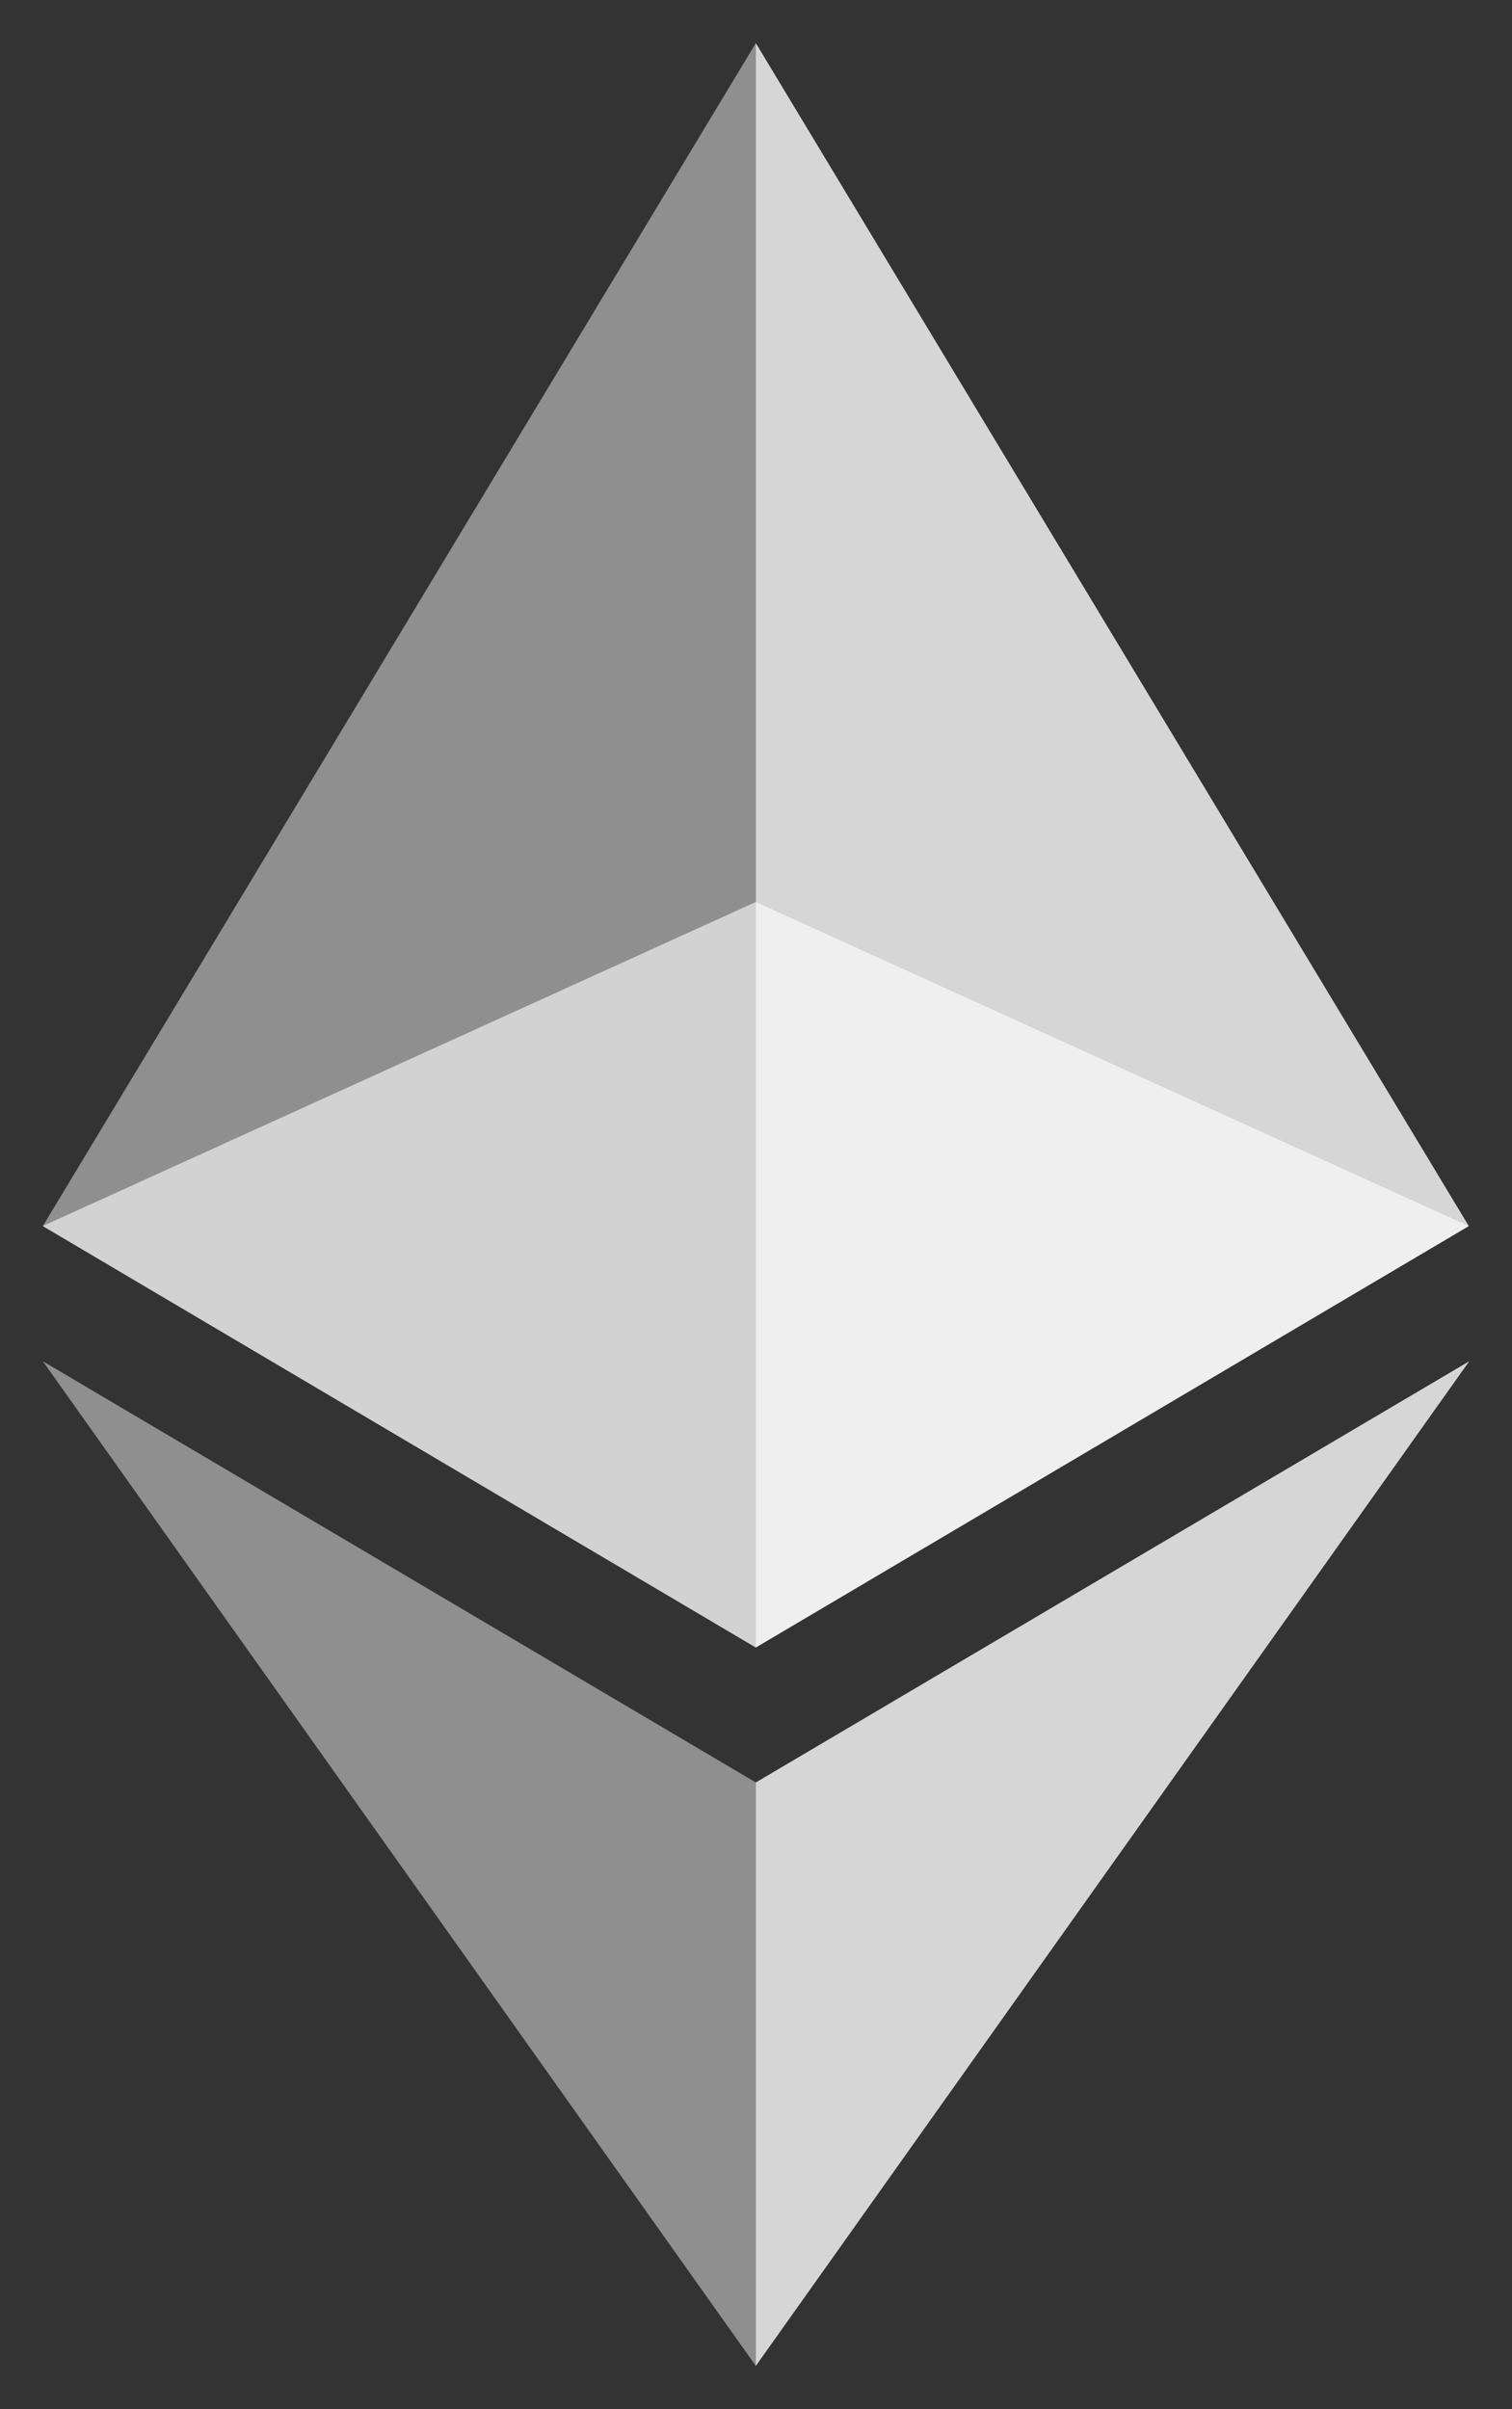
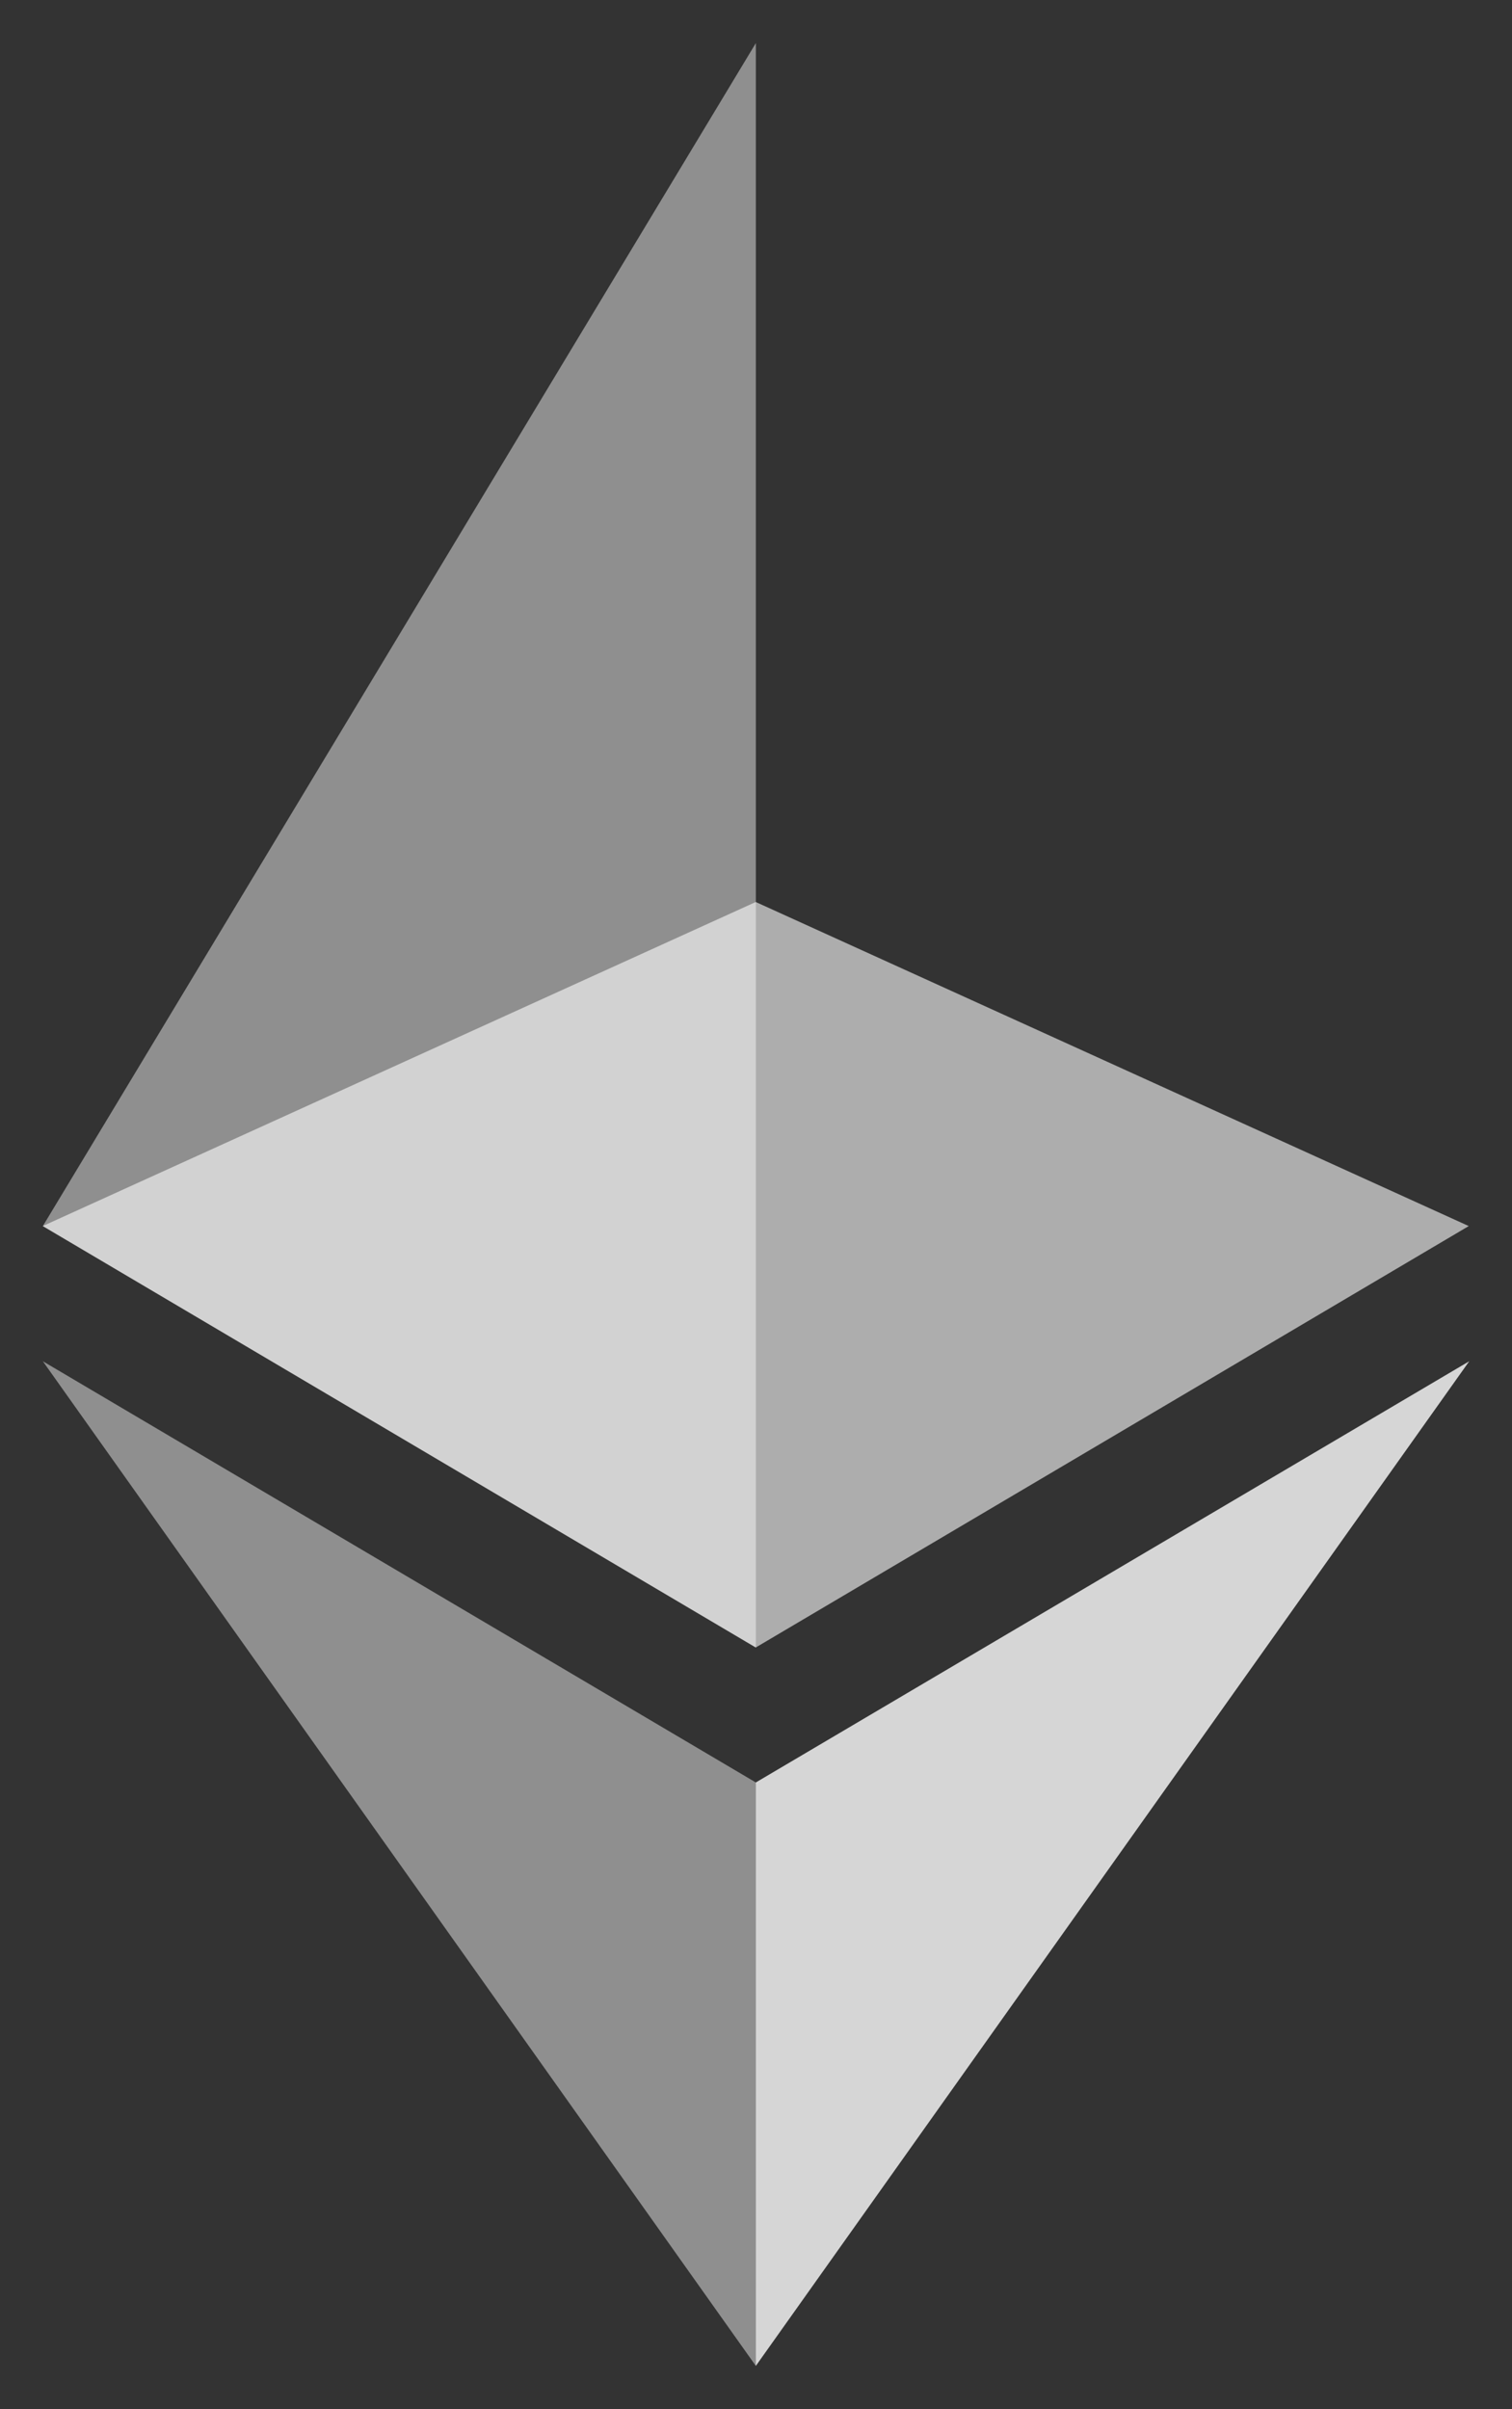
<svg xmlns="http://www.w3.org/2000/svg" width="59" height="94" viewBox="0 0 59 94" fill="none">
  <rect x="0" y="0" width="59" height="94" fill="#333333" stroke="none" />
  <path opacity="0.6" d="M29.49 35.196L1.668 47.841L29.49 64.285L57.312 47.841L29.49 35.196Z" fill="white" />
  <path opacity="0.45" d="M1.672 47.841L29.494 64.285V35.196V1.681L1.672 47.841Z" fill="white" />
-   <path opacity="0.8" d="M29.492 1.681V35.196V64.285L57.314 47.841L29.492 1.681Z" fill="white" />
  <path opacity="0.45" d="M1.672 53.116L29.494 92.318V69.552L1.672 53.116Z" fill="white" />
  <path opacity="0.8" d="M29.492 69.552V92.319L57.331 53.116L29.492 69.552Z" fill="white" />
</svg>